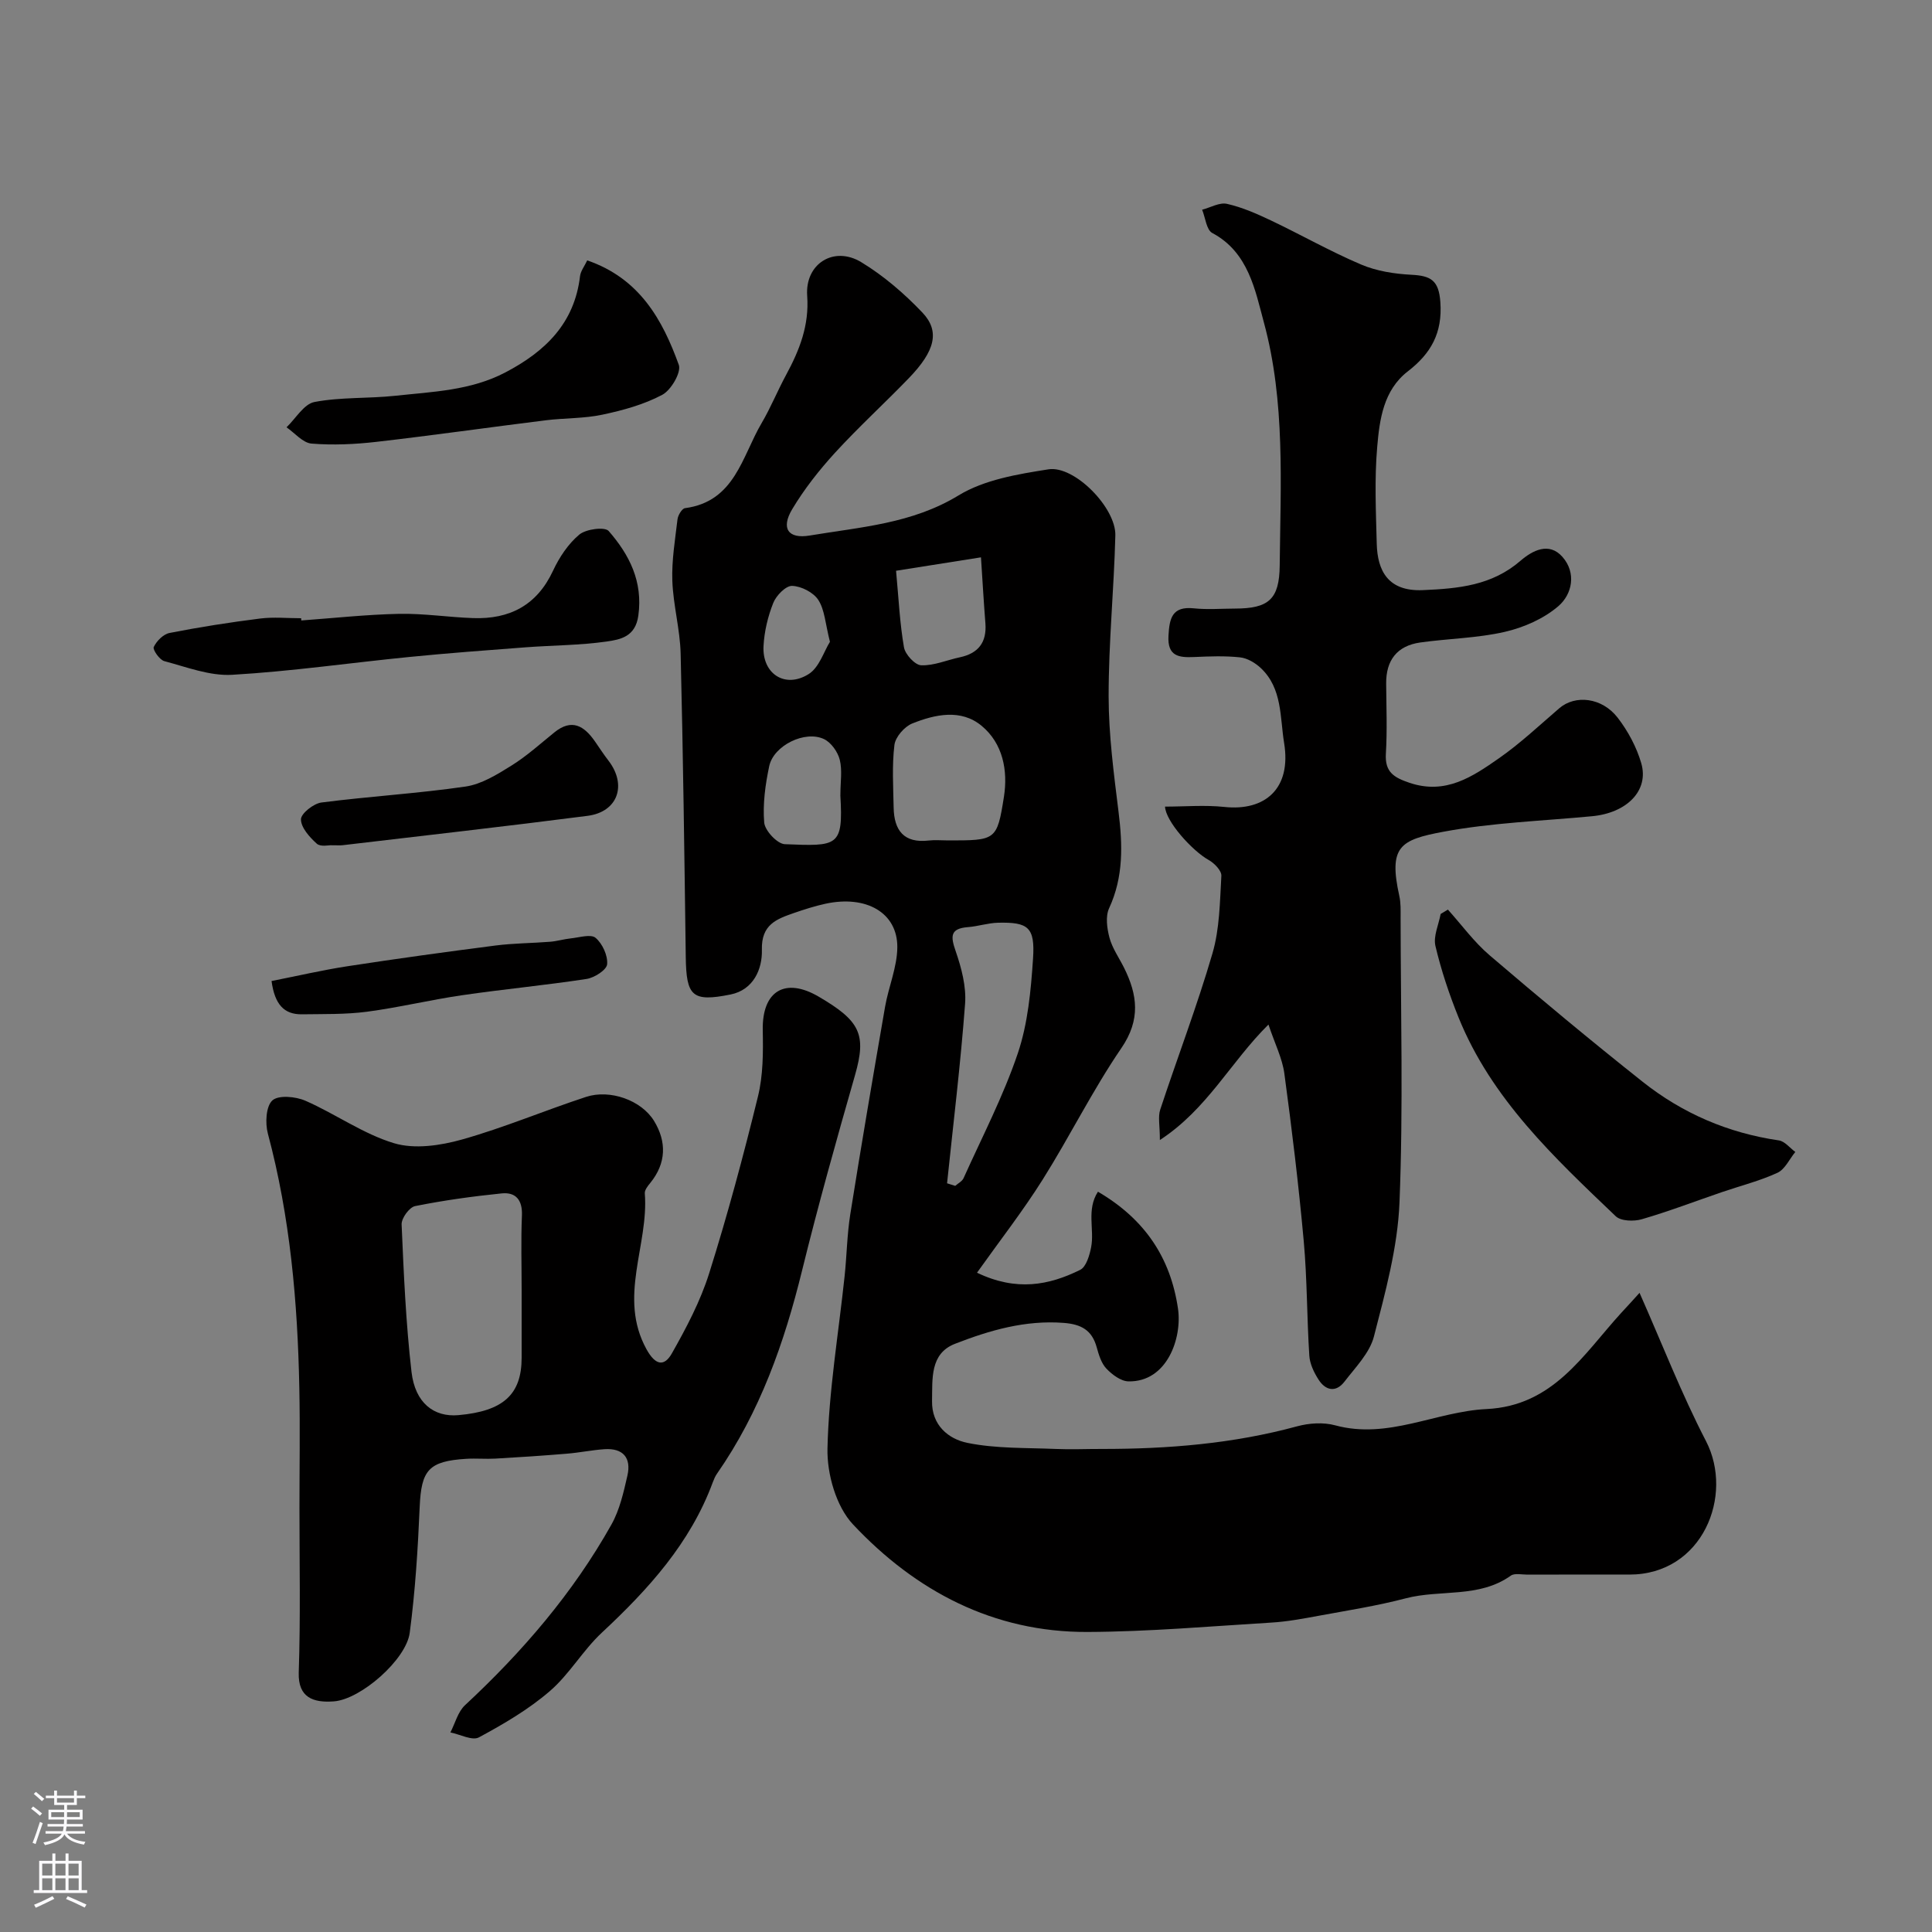
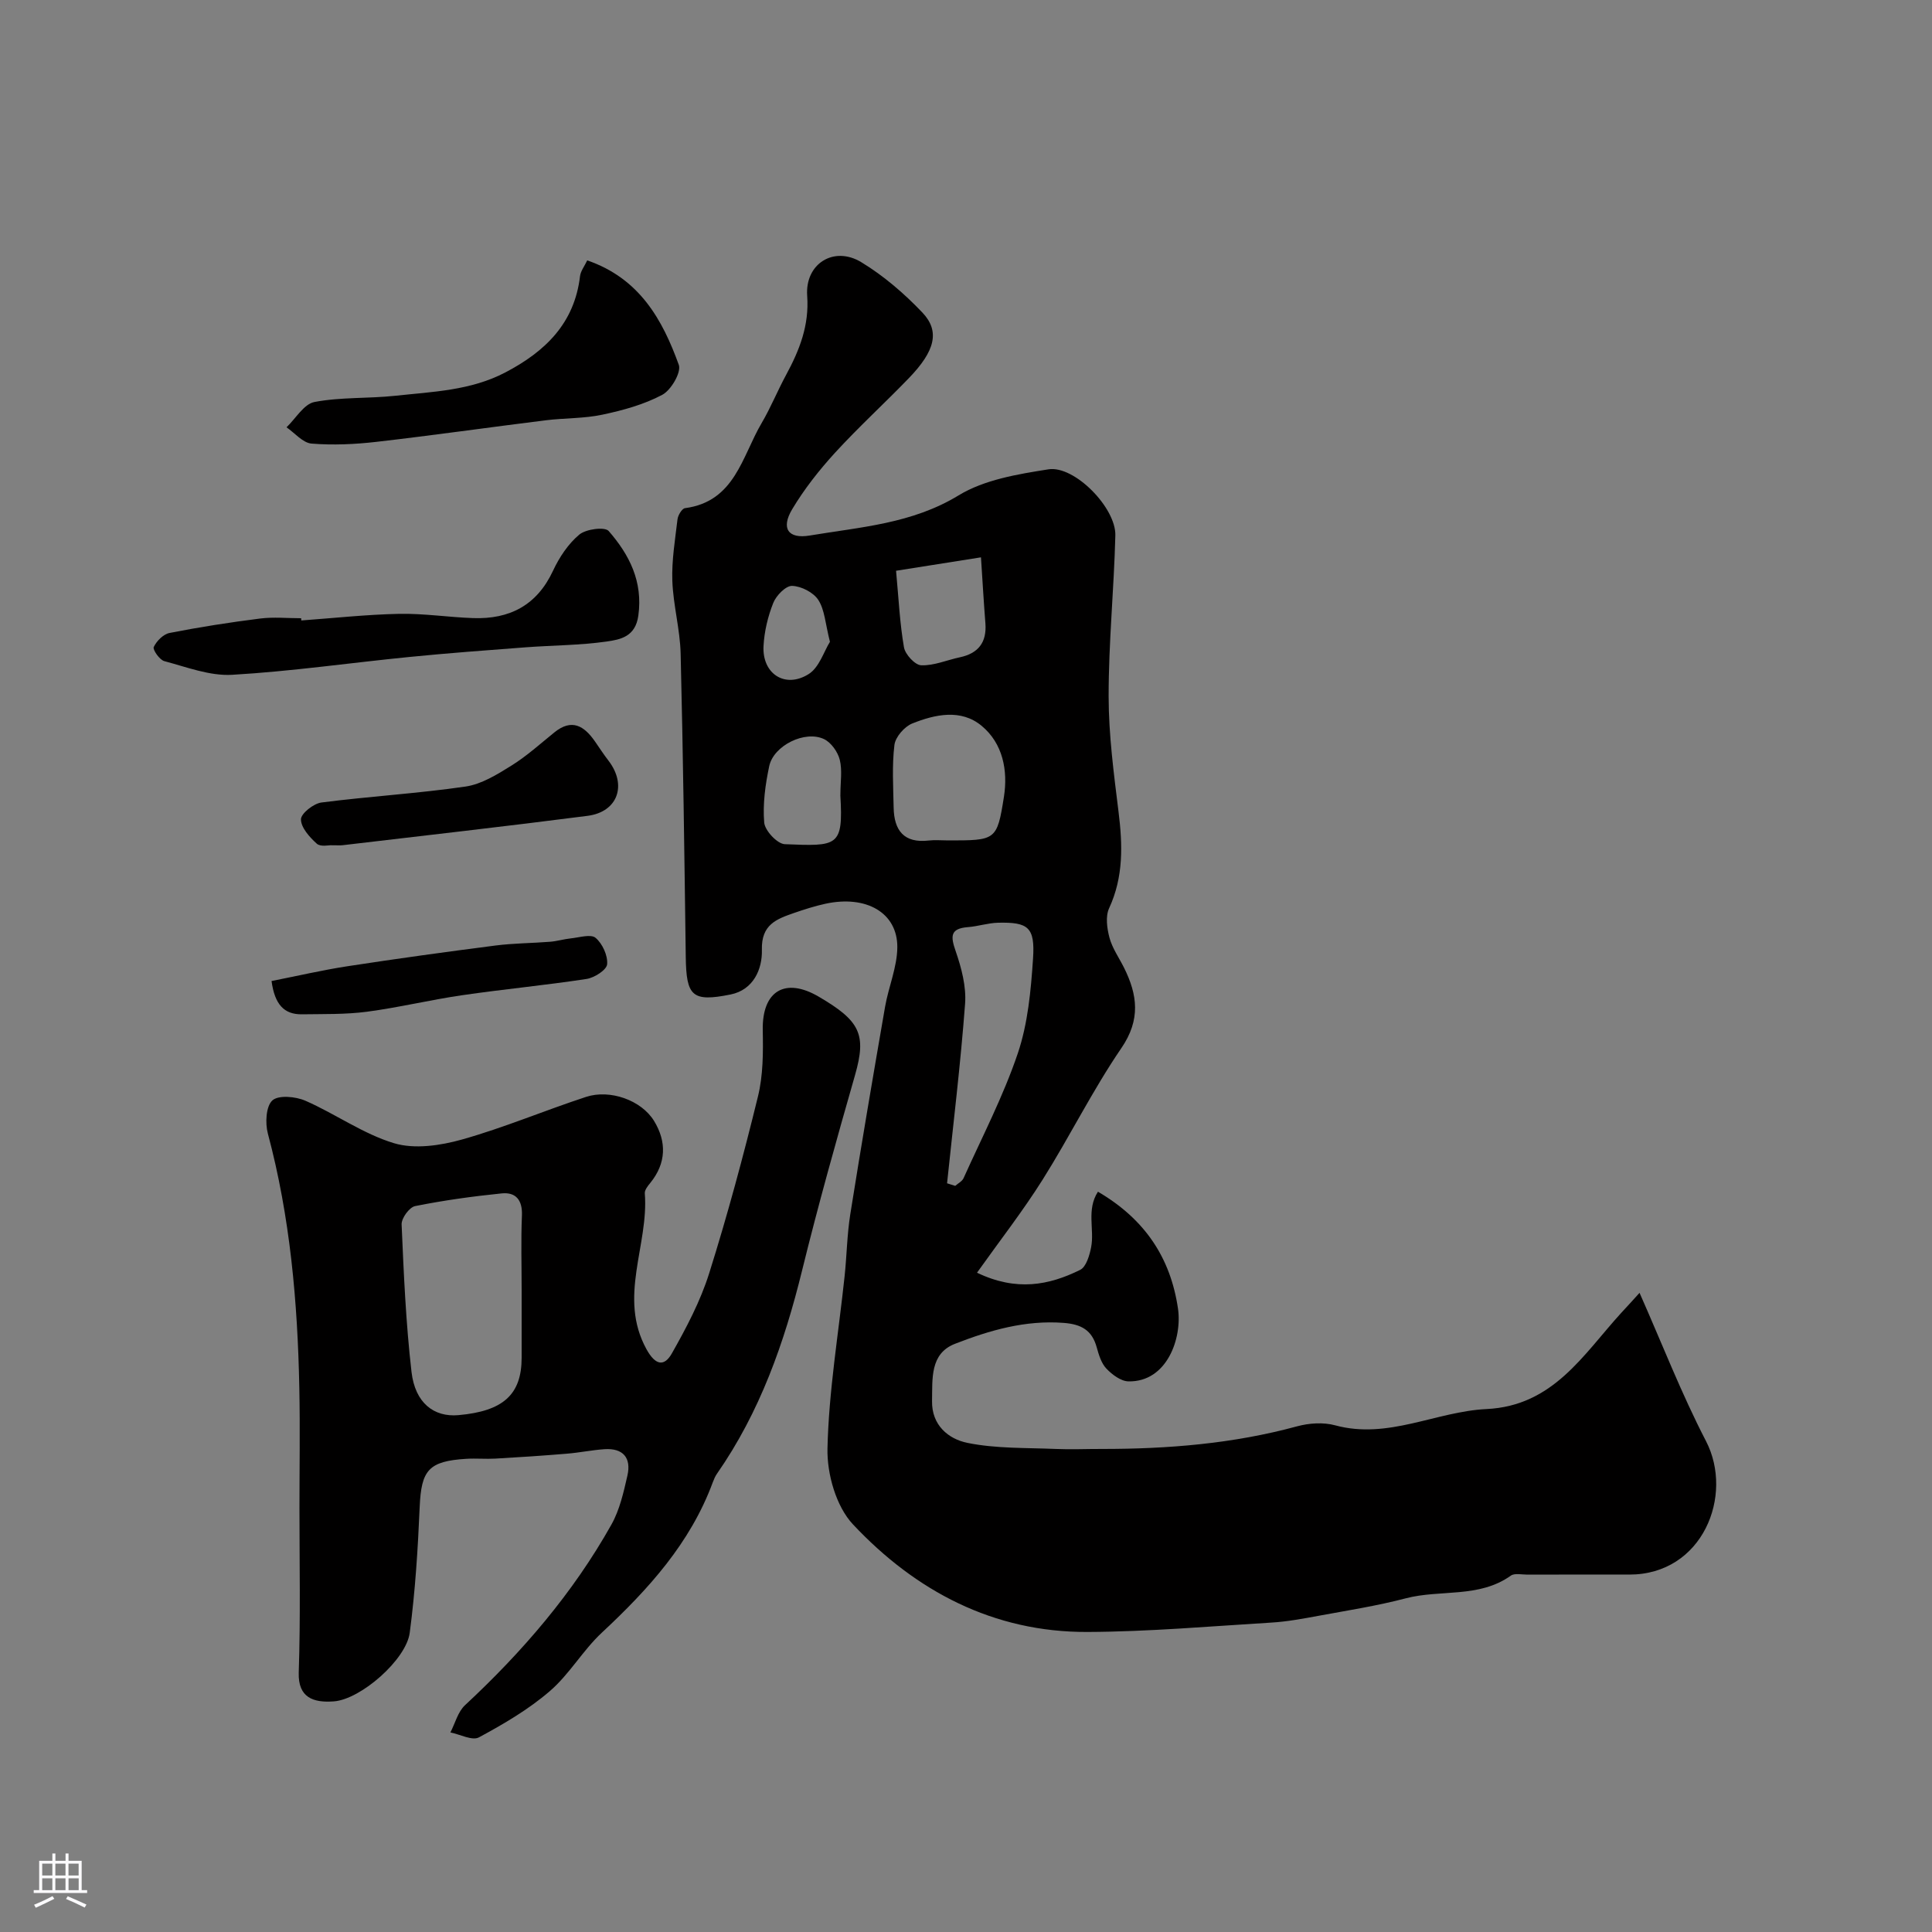
<svg xmlns="http://www.w3.org/2000/svg" enable-background="new 0 0 400 400" viewBox="0 0 400 400">
  <rect x="0" y="0" width="400" height="400" fill="#808080" stroke="none" />
  <g fill="#010000">
    <path d="m339.45 267.67c4.62 10.41 8.65 20.84 13.76 30.7 5.82 11.23-.69 27.66-15.9 27.63-7.03-.01-14.05-.01-21.08.01-1.16 0-2.64-.35-3.43.21-6.6 4.71-14.59 2.81-21.77 4.7-5.95 1.56-12.06 2.51-18.12 3.63-3.21.59-6.46 1.2-9.71 1.39-12.69.77-25.39 1.89-38.09 1.94-19.43.07-35.54-8.46-48.5-22.26-3.5-3.72-5.41-10.45-5.29-15.74.27-11.92 2.29-23.79 3.55-35.69.45-4.25.5-8.56 1.17-12.78 2.28-14.33 4.72-28.64 7.2-42.94.72-4.15 2.51-8.23 2.54-12.36.04-7.15-6.44-10.83-14.88-9-2.21.48-4.39 1.18-6.53 1.92-3.61 1.26-6.77 2.39-6.63 7.62.11 3.96-1.72 8.29-6.49 9.25-7.96 1.6-9.16.35-9.27-7.77-.28-20.93-.55-41.86-1.06-62.78-.12-5.04-1.54-10.05-1.72-15.09-.15-4.23.57-8.51 1.07-12.74.1-.85.92-2.22 1.55-2.31 10.34-1.37 11.79-10.71 15.87-17.62 1.89-3.21 3.29-6.7 5.07-9.98 2.77-5.12 4.8-10.24 4.36-16.36-.48-6.64 5.52-10.42 11.21-6.96 4.63 2.81 8.9 6.49 12.65 10.43 3.68 3.89 2.6 7.96-2.8 13.56-5.03 5.21-10.4 10.11-15.29 15.45-3.29 3.6-6.37 7.51-8.87 11.69-2.36 3.94-.89 6.22 3.66 5.45 10.48-1.76 21.13-2.42 30.79-8.31 5.34-3.25 12.24-4.39 18.6-5.39 5.37-.85 14 7.96 13.85 13.68-.28 11.12-1.4 22.23-1.39 33.34.01 7.96 1.07 15.95 2.05 23.87.85 6.86 1.06 13.47-1.95 19.98-.78 1.68-.44 4.16.07 6.09.58 2.17 1.96 4.12 2.99 6.17 2.83 5.66 3.51 10.81-.53 16.71-5.96 8.72-10.67 18.29-16.31 27.25-4.11 6.53-8.88 12.64-13.57 19.24 8.15 3.91 14.9 2.61 21.36-.59 1.25-.62 1.94-3.01 2.27-4.7.71-3.67-1.01-7.76 1.41-11.48 9.76 5.71 15.03 13.72 16.57 24.2.89 6.06-2.23 15.22-10.25 15.07-1.57-.03-3.39-1.4-4.58-2.65-1.05-1.11-1.57-2.86-2-4.41-.98-3.55-3.19-4.77-6.84-5.05-7.96-.61-15.34 1.54-22.5 4.33-5.21 2.03-4.66 7.25-4.75 11.83-.1 5.05 3.43 7.89 7.31 8.68 5.94 1.21 12.17 1 18.29 1.26 3.16.14 6.33-.01 9.49 0 13.67.01 27.2-1.07 40.47-4.68 2.49-.68 5.46-.88 7.91-.21 10.97 2.98 20.86-2.87 31.32-3.37 13.82-.66 20.02-11.27 27.87-19.88 1.5-1.61 2.97-3.24 3.82-4.18zm-143.37-22.68c.56.18 1.12.35 1.69.53.58-.52 1.42-.93 1.72-1.58 3.86-8.58 8.24-16.99 11.24-25.87 2.09-6.2 2.71-13.02 3.15-19.62.43-6.48-.99-7.55-7.23-7.41-2.09.05-4.15.75-6.24.91-3.76.29-3.6 1.95-2.54 5 1.19 3.46 2.21 7.3 1.94 10.87-.93 12.43-2.44 24.79-3.73 37.17zm.18-70.99c9.92 0 10.16.04 11.59-9.01.86-5.46-.21-11.07-4.62-14.72-4.27-3.54-9.62-2.38-14.36-.48-1.62.65-3.49 2.8-3.69 4.45-.52 4.28-.24 8.66-.16 12.99.09 4.68 2.12 7.39 7.25 6.79 1.31-.15 2.66-.02 3.99-.02zm6.84-58.61c-6.35 1-11.71 1.85-17.58 2.78.54 5.8.77 10.88 1.64 15.86.26 1.47 2.29 3.67 3.57 3.71 2.63.1 5.3-1.08 7.98-1.65 3.82-.81 5.6-3.07 5.31-7-.33-4.2-.58-8.42-.92-13.7zm-29.1 48.85c0-2.33.41-4.76-.14-6.95-.41-1.62-1.77-3.55-3.24-4.26-3.93-1.89-10.45 1.31-11.36 5.59-.81 3.82-1.36 7.83-1.04 11.68.14 1.67 2.71 4.42 4.27 4.48 10.97.44 12.11.55 11.5-10.05 0-.15.01-.32.01-.49zm-2.17-31.36c-.96-3.78-1.08-6.62-2.41-8.67-1.01-1.56-3.53-2.85-5.42-2.91-1.31-.04-3.29 1.99-3.9 3.52-1.12 2.81-1.86 5.91-2.02 8.93-.31 5.75 4.46 8.87 9.33 5.82 2.2-1.37 3.17-4.69 4.42-6.69z" />
    <path d="m62 312.31c0-8.33.14-16.67-.03-25-.35-17.75-1.9-35.36-6.51-52.61-.58-2.16-.4-5.66.93-6.87 1.27-1.15 4.82-.82 6.85.07 6.22 2.72 11.93 6.86 18.34 8.79 4.26 1.28 9.59.49 14.05-.76 8.71-2.45 17.1-6.01 25.71-8.83 4.94-1.62 11.45.67 14.09 5 2.6 4.27 2.54 8.73-.81 12.83-.51.62-1.18 1.46-1.12 2.15.85 10.73-5.6 21.46.35 32.27 1.87 3.39 3.69 3.61 5.25.86 3-5.3 5.91-10.81 7.73-16.6 3.8-12.07 7.09-24.32 10.1-36.61 1.08-4.4 1.08-9.15.99-13.73-.15-8.13 4.65-10.98 11.57-6.93 8.56 5.01 9.96 7.77 7.54 16.23-3.85 13.44-7.63 26.91-10.97 40.48-3.68 14.98-8.73 29.31-17.62 42.07-.37.53-.63 1.15-.86 1.76-4.65 12.6-13.34 22.16-22.97 31.14-3.95 3.68-6.73 8.64-10.8 12.13-4.39 3.78-9.53 6.79-14.65 9.55-1.38.75-3.91-.62-5.91-1.02.99-1.91 1.55-4.27 3.03-5.64 11.88-11.05 22.36-23.22 30.31-37.4 1.71-3.05 2.52-6.68 3.31-10.14.83-3.64-.87-5.72-4.75-5.46-2.61.18-5.19.72-7.79.93-4.92.41-9.85.74-14.79 1.02-1.99.11-4-.08-6 .04-7.85.48-9.35 2.34-9.68 9.98-.37 8.7-.92 17.42-2.06 26.04-.73 5.56-10.12 13.78-15.7 14.2-4.25.32-7.43-.76-7.28-5.94.38-11.33.15-22.67.15-34zm46-45.17c0-5.16-.16-10.33.06-15.48.13-3.18-1.25-4.88-4.19-4.58-6.01.61-12.01 1.44-17.93 2.63-1.19.24-2.85 2.52-2.79 3.8.44 10.19.88 20.41 2.05 30.54.75 6.43 4.64 9.39 9.71 8.94 9.28-.82 13.08-4.26 13.09-11.87.01-4.65 0-9.32 0-13.98z" />
-     <path d="m240.14 236.03c0-3.03-.42-4.81.07-6.29 3.56-10.8 7.64-21.45 10.82-32.36 1.49-5.1 1.53-10.67 1.84-16.05.06-1.07-1.46-2.63-2.63-3.28-3.41-1.9-8.92-8.02-9.03-11.05 4.11 0 8.25-.36 12.3.07 8.38.89 13.91-3.76 12.35-13.26-.87-5.3-.35-11.29-4.82-15.49-1.15-1.08-2.79-2.06-4.3-2.22-3.13-.34-6.33-.21-9.49-.07-3.19.14-5.57-.14-5.33-4.4.2-3.6.73-6.16 5.26-5.68 2.8.29 5.66.06 8.49.05 7-.01 9.21-1.91 9.28-8.94.17-16.85 1.18-33.89-3.27-50.28-1.8-6.63-3.18-14.55-10.69-18.54-1.21-.64-1.43-3.17-2.1-4.82 1.73-.45 3.61-1.57 5.16-1.21 3.14.71 6.17 2.05 9.1 3.44 6.25 2.97 12.3 6.42 18.66 9.12 3.22 1.37 6.92 1.94 10.45 2.12 3.94.21 5.63 1.11 5.95 5.65.46 6.41-1.95 10.65-6.73 14.34-5.07 3.92-5.86 9.99-6.35 15.71-.57 6.62-.26 13.32-.09 19.98.14 5.57 2.32 9.92 9.54 9.61 7.42-.32 14.29-.96 20.2-6.06 2.5-2.16 5.94-3.98 8.72-.81 2.9 3.3 2.03 7.71-.87 10.2-3.02 2.59-7.15 4.41-11.08 5.31-5.7 1.31-11.68 1.38-17.51 2.2-4.79.68-7.1 3.68-7.05 8.53.04 4.83.23 9.68-.06 14.49-.23 3.82 1.66 4.94 4.92 6.04 7.47 2.51 13.03-1.28 18.48-5.08 4.43-3.09 8.4-6.84 12.51-10.37 3.28-2.82 8.82-2.26 12.08 1.96 2.14 2.77 3.92 6.09 4.89 9.44 1.63 5.65-2.98 10.28-10.19 10.96-10.29.98-20.7 1.33-30.82 3.22-8.97 1.67-11.34 3.08-9.08 13.32.32 1.44.26 2.97.26 4.46.02 19.66.56 39.35-.23 58.98-.38 9.31-2.94 18.62-5.29 27.73-.88 3.42-3.83 6.39-6.1 9.35-1.78 2.32-3.92 1.86-5.38-.43-.94-1.47-1.79-3.25-1.9-4.93-.51-7.92-.44-15.89-1.16-23.79-1.05-11.58-2.45-23.13-4.01-34.65-.43-3.15-1.96-6.15-3.29-10.13-7.86 7.78-12.63 17.48-22.48 23.91z" />
-     <path d="m299.77 188.32c2.87 3.19 5.43 6.73 8.67 9.49 10.4 8.89 20.92 17.65 31.64 26.15 8.25 6.55 17.7 10.62 28.22 12.15 1.22.18 2.27 1.56 3.4 2.39-1.22 1.48-2.14 3.6-3.71 4.32-3.66 1.68-7.64 2.68-11.47 3.99-5.53 1.89-10.99 3.99-16.6 5.62-1.64.48-4.33.4-5.4-.62-12.76-12.18-25.72-24.29-32.54-41.15-1.94-4.8-3.6-9.77-4.79-14.81-.47-2.01.67-4.4 1.08-6.62.51-.3 1-.61 1.5-.91z" />
    <path d="m121.58 53.91c10.85 3.74 15.58 12.28 18.96 21.63.55 1.54-1.6 5.23-3.42 6.2-3.8 2.02-8.14 3.21-12.39 4.11-3.83.82-7.86.68-11.77 1.17-11.68 1.45-23.34 3.12-35.03 4.46-4.44.51-8.99.72-13.43.36-1.81-.15-3.46-2.19-5.18-3.37 1.91-1.82 3.6-4.82 5.78-5.24 5.46-1.04 11.17-.69 16.74-1.29 7.74-.84 15.62-1.07 22.8-4.84 8.24-4.32 14.3-10.15 15.45-19.93.13-1.05.91-2.04 1.49-3.26z" />
    <path d="m62.38 128.46c6.75-.49 13.5-1.23 20.26-1.37 5.09-.1 10.19.7 15.29.88 7.57.27 13.24-2.64 16.58-9.83 1.29-2.76 3.13-5.54 5.43-7.46 1.38-1.15 5.28-1.66 6.08-.74 4.27 4.9 7.12 10.43 6.14 17.52-.6 4.37-3.71 4.95-6.55 5.36-5.55.79-11.2.78-16.8 1.2-8.03.61-16.06 1.2-24.07 2-12.23 1.21-24.42 2.98-36.67 3.69-4.63.27-9.42-1.6-14.05-2.83-.98-.26-2.44-2.37-2.19-2.92.58-1.24 1.99-2.66 3.27-2.91 6.21-1.22 12.48-2.2 18.76-2.99 2.79-.35 5.65-.06 8.49-.06.01.15.02.31.03.46z" />
    <path d="m68.42 175c-.3-.02-2.07.37-2.84-.33-1.49-1.35-3.26-3.31-3.27-5.03-.01-1.2 2.61-3.28 4.24-3.49 9.92-1.28 19.93-1.86 29.82-3.3 3.32-.48 6.56-2.5 9.5-4.33 3.17-1.97 5.99-4.53 8.91-6.89 3.62-2.93 6.17-1.33 8.39 1.86.93 1.34 1.82 2.72 2.82 4.01 3.86 5.04 1.93 10.6-4.34 11.41-16.88 2.18-33.8 4.08-50.7 6.08-.49.06-1 .01-2.53.01z" />
-     <path d="m56.22 203.11c5.38-1.06 10.55-2.27 15.78-3.07 10.17-1.56 20.37-2.97 30.58-4.28 3.75-.48 7.56-.48 11.33-.78 1.44-.12 2.84-.55 4.28-.7 1.75-.18 4.14-.94 5.12-.11 1.42 1.2 2.55 3.67 2.39 5.47-.1 1.17-2.63 2.79-4.25 3.04-8.56 1.31-17.2 2.12-25.77 3.37-6.6.96-13.12 2.55-19.73 3.42-4.43.58-8.96.46-13.44.53-3.69.05-5.63-2.03-6.29-6.89z" />
+     <path d="m56.22 203.11c5.38-1.06 10.55-2.27 15.78-3.07 10.17-1.56 20.37-2.97 30.58-4.28 3.75-.48 7.56-.48 11.33-.78 1.44-.12 2.84-.55 4.28-.7 1.75-.18 4.14-.94 5.12-.11 1.42 1.2 2.55 3.67 2.39 5.47-.1 1.17-2.63 2.79-4.25 3.04-8.56 1.31-17.2 2.12-25.77 3.37-6.6.96-13.12 2.55-19.73 3.42-4.43.58-8.96.46-13.44.53-3.69.05-5.63-2.03-6.29-6.89" />
  </g>
-   <path d="m6.44 374.46.42-.45c.65.47 1.27.95 1.85 1.44l-.45.49c-.65-.56-1.25-1.06-1.82-1.48m.93 7.33-.63-.26c.55-1.36 1.05-2.8 1.52-4.33.19.1.38.19.59.27-.46 1.29-.95 2.73-1.48 4.32m-.38-10.38.44-.42c.43.34 1.01.82 1.74 1.44l-.49.49c-.53-.51-1.09-1.01-1.69-1.51m2.5.35h1.72v-1.04h.59v1.04h3.52v-1.04h.59v1.04h1.75v.53h-1.75v1.42h-2.03v.97h3.22v2.03h-3.24c0 .35-.01.66-.03.93h3.32v.53h-3.37c-.03.27-.08.58-.15.94h3.96v.53h-3.71c.67.92 1.93 1.48 3.79 1.68-.13.24-.23.44-.29.59-2.13-.38-3.48-1.08-4.04-2.12-.43.97-1.77 1.72-4.03 2.23-.09-.19-.2-.37-.33-.55 2.1-.42 3.37-1.03 3.81-1.83h-3.36v-.53h3.58c.08-.29.13-.61.16-.94h-3.33v-.53h3.39c.02-.27.04-.58.04-.93h-3.23v-2.03h3.25v-.97h-2.07v-1.42h-1.73zm1.12 3.44v1h2.65c.01-.3.02-.44.01-.4v-.25-.35zm1.19-2h3.52v-.91h-3.52zm4.71 2h-2.63v.59c0 .15-.01.28-.01.4h2.64z" fill="#fbfafc" />
  <path d="m13.56 383.74h.63v1.52h2.72v6.07h1.13v.6h-11.06v-.6h1.13v-6.07h2.73v-1.52h.63v1.52h2.1v-1.52zm-2.69 8.83.38.56c-1.24.63-2.53 1.25-3.85 1.85-.1-.21-.21-.42-.34-.63 1.36-.55 2.63-1.15 3.81-1.78m-2.13-4.27h2.1v-2.45h-2.1zm0 3.04h2.1v-2.46h-2.1zm2.72-3.04h2.1v-2.45h-2.1zm0 3.04h2.1v-2.46h-2.1zm6.07 3.6c-1.41-.71-2.7-1.3-3.86-1.78l.35-.56c1.45.62 2.75 1.19 3.88 1.72zm-1.25-9.09h-2.1v2.45h2.1zm-2.09 5.49h2.1v-2.45h-2.1z" fill="#fbfafc" />
</svg>